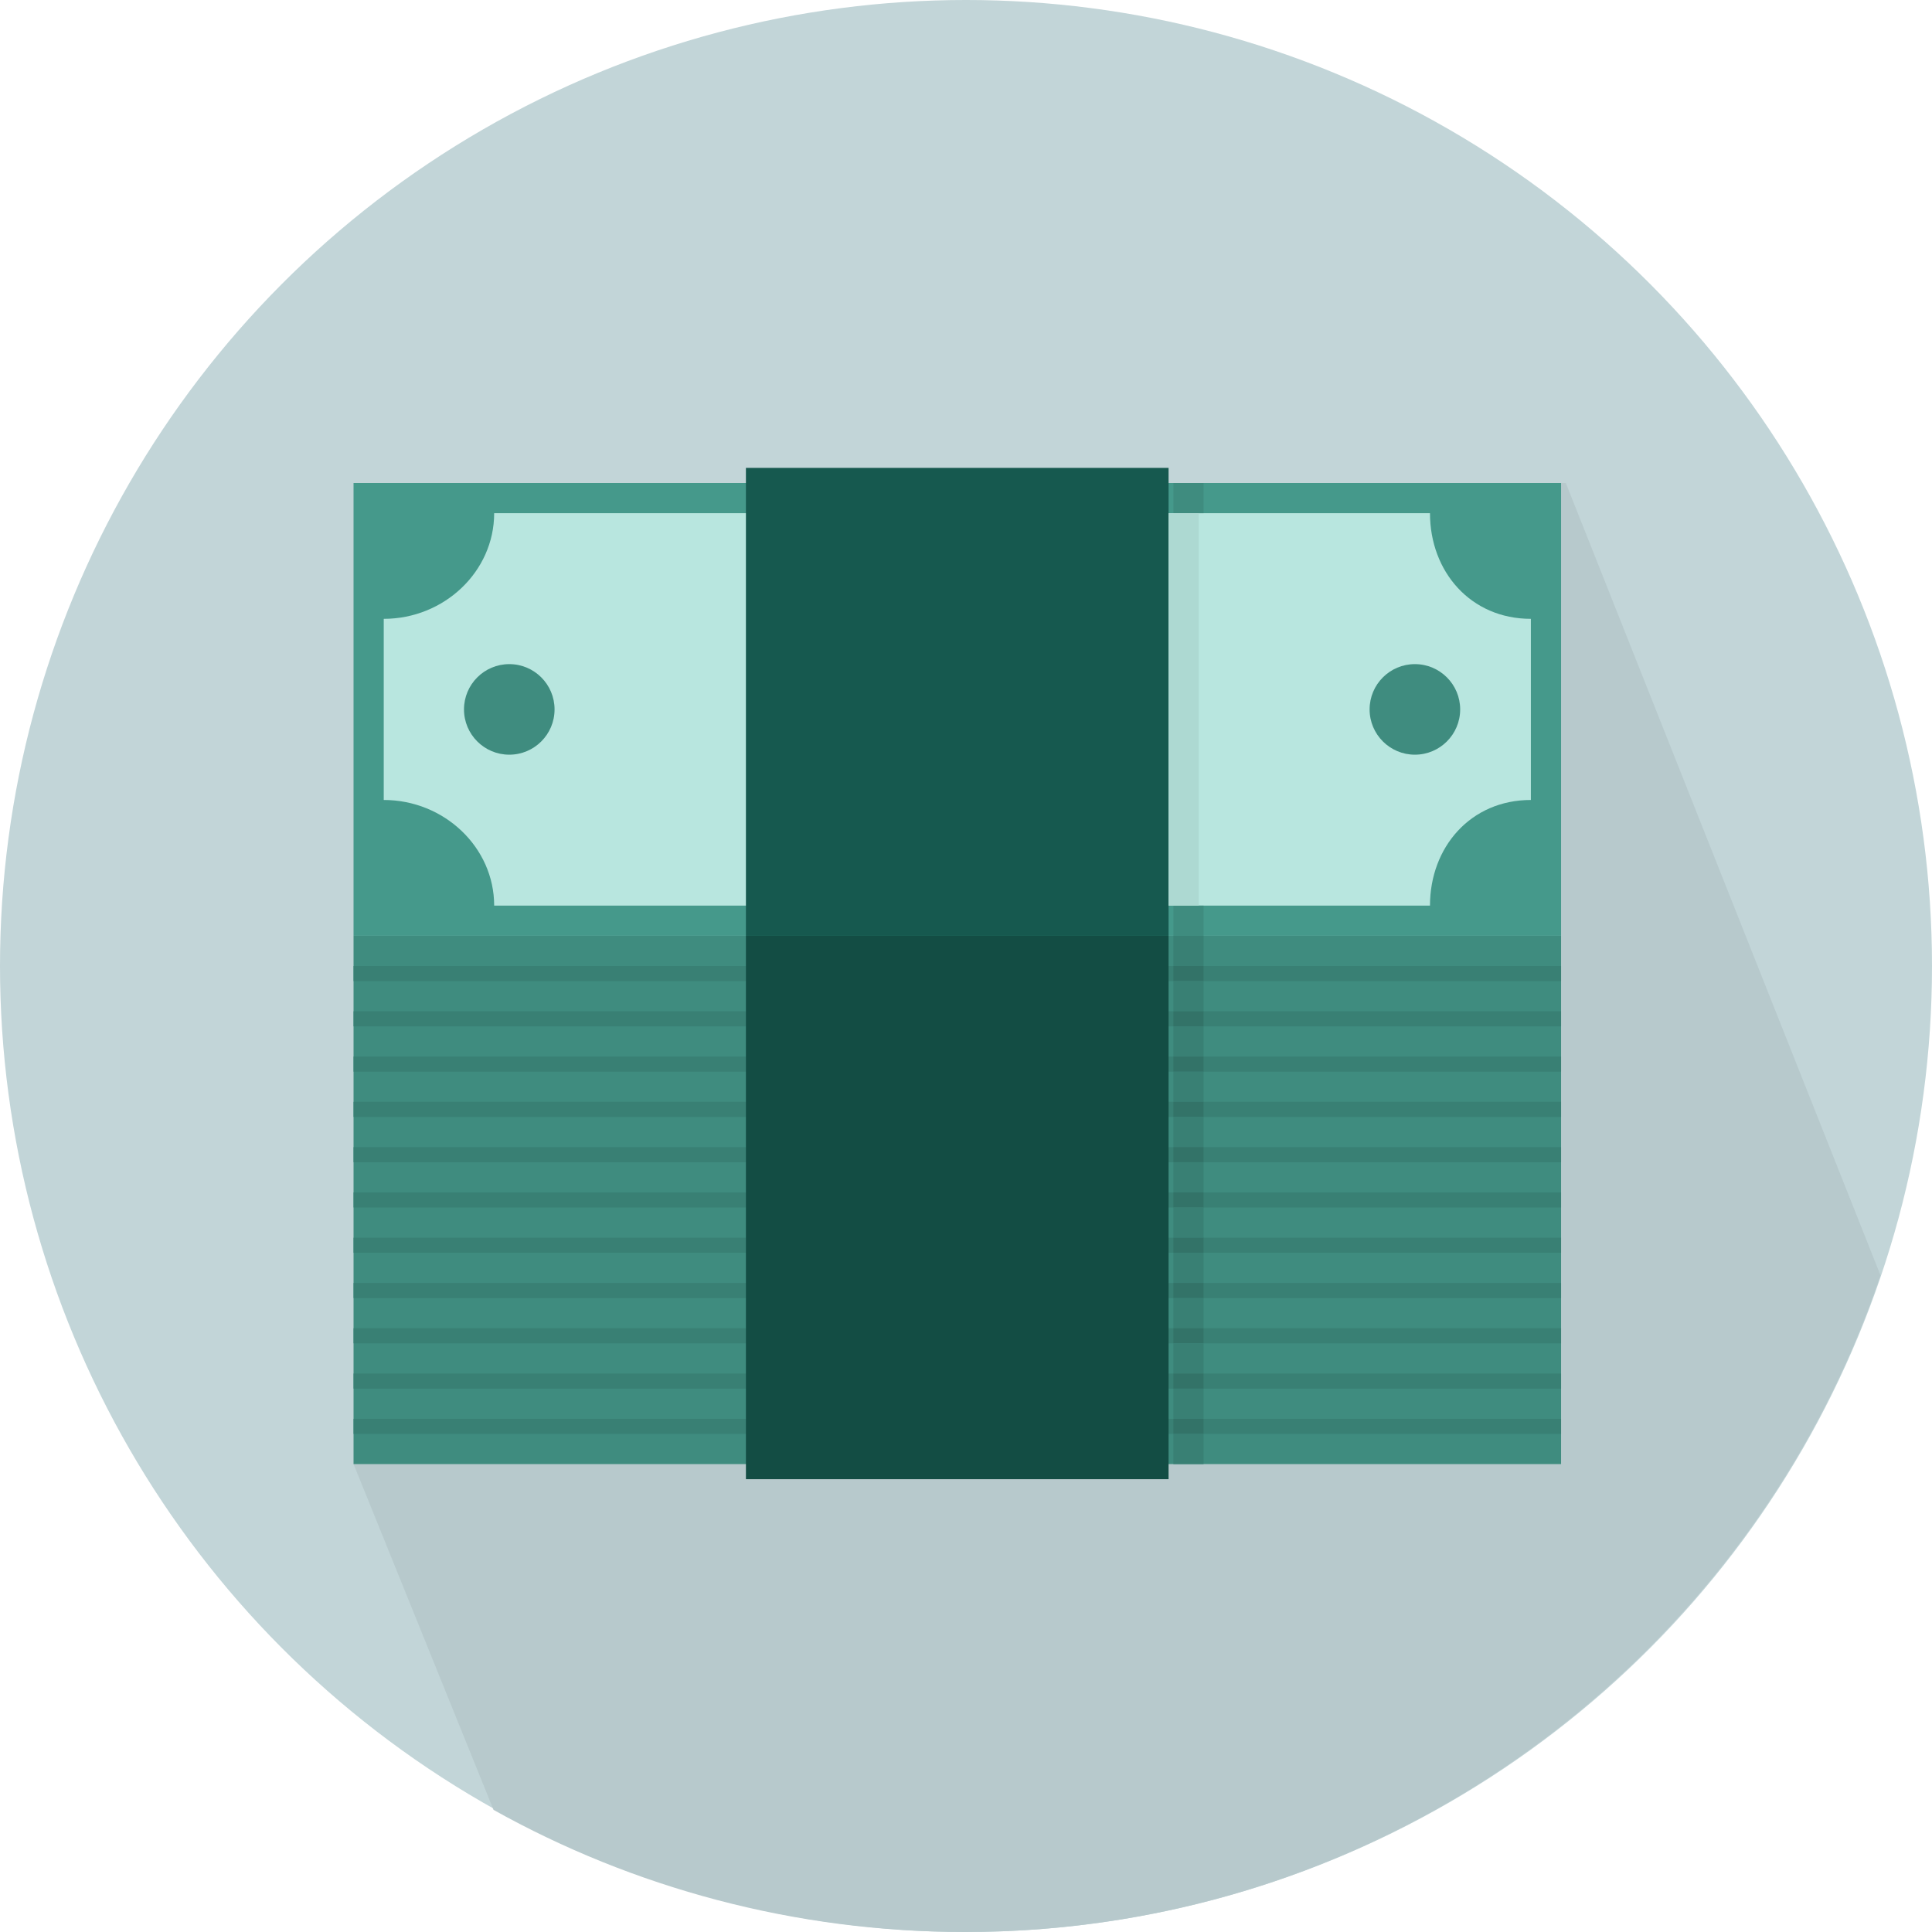
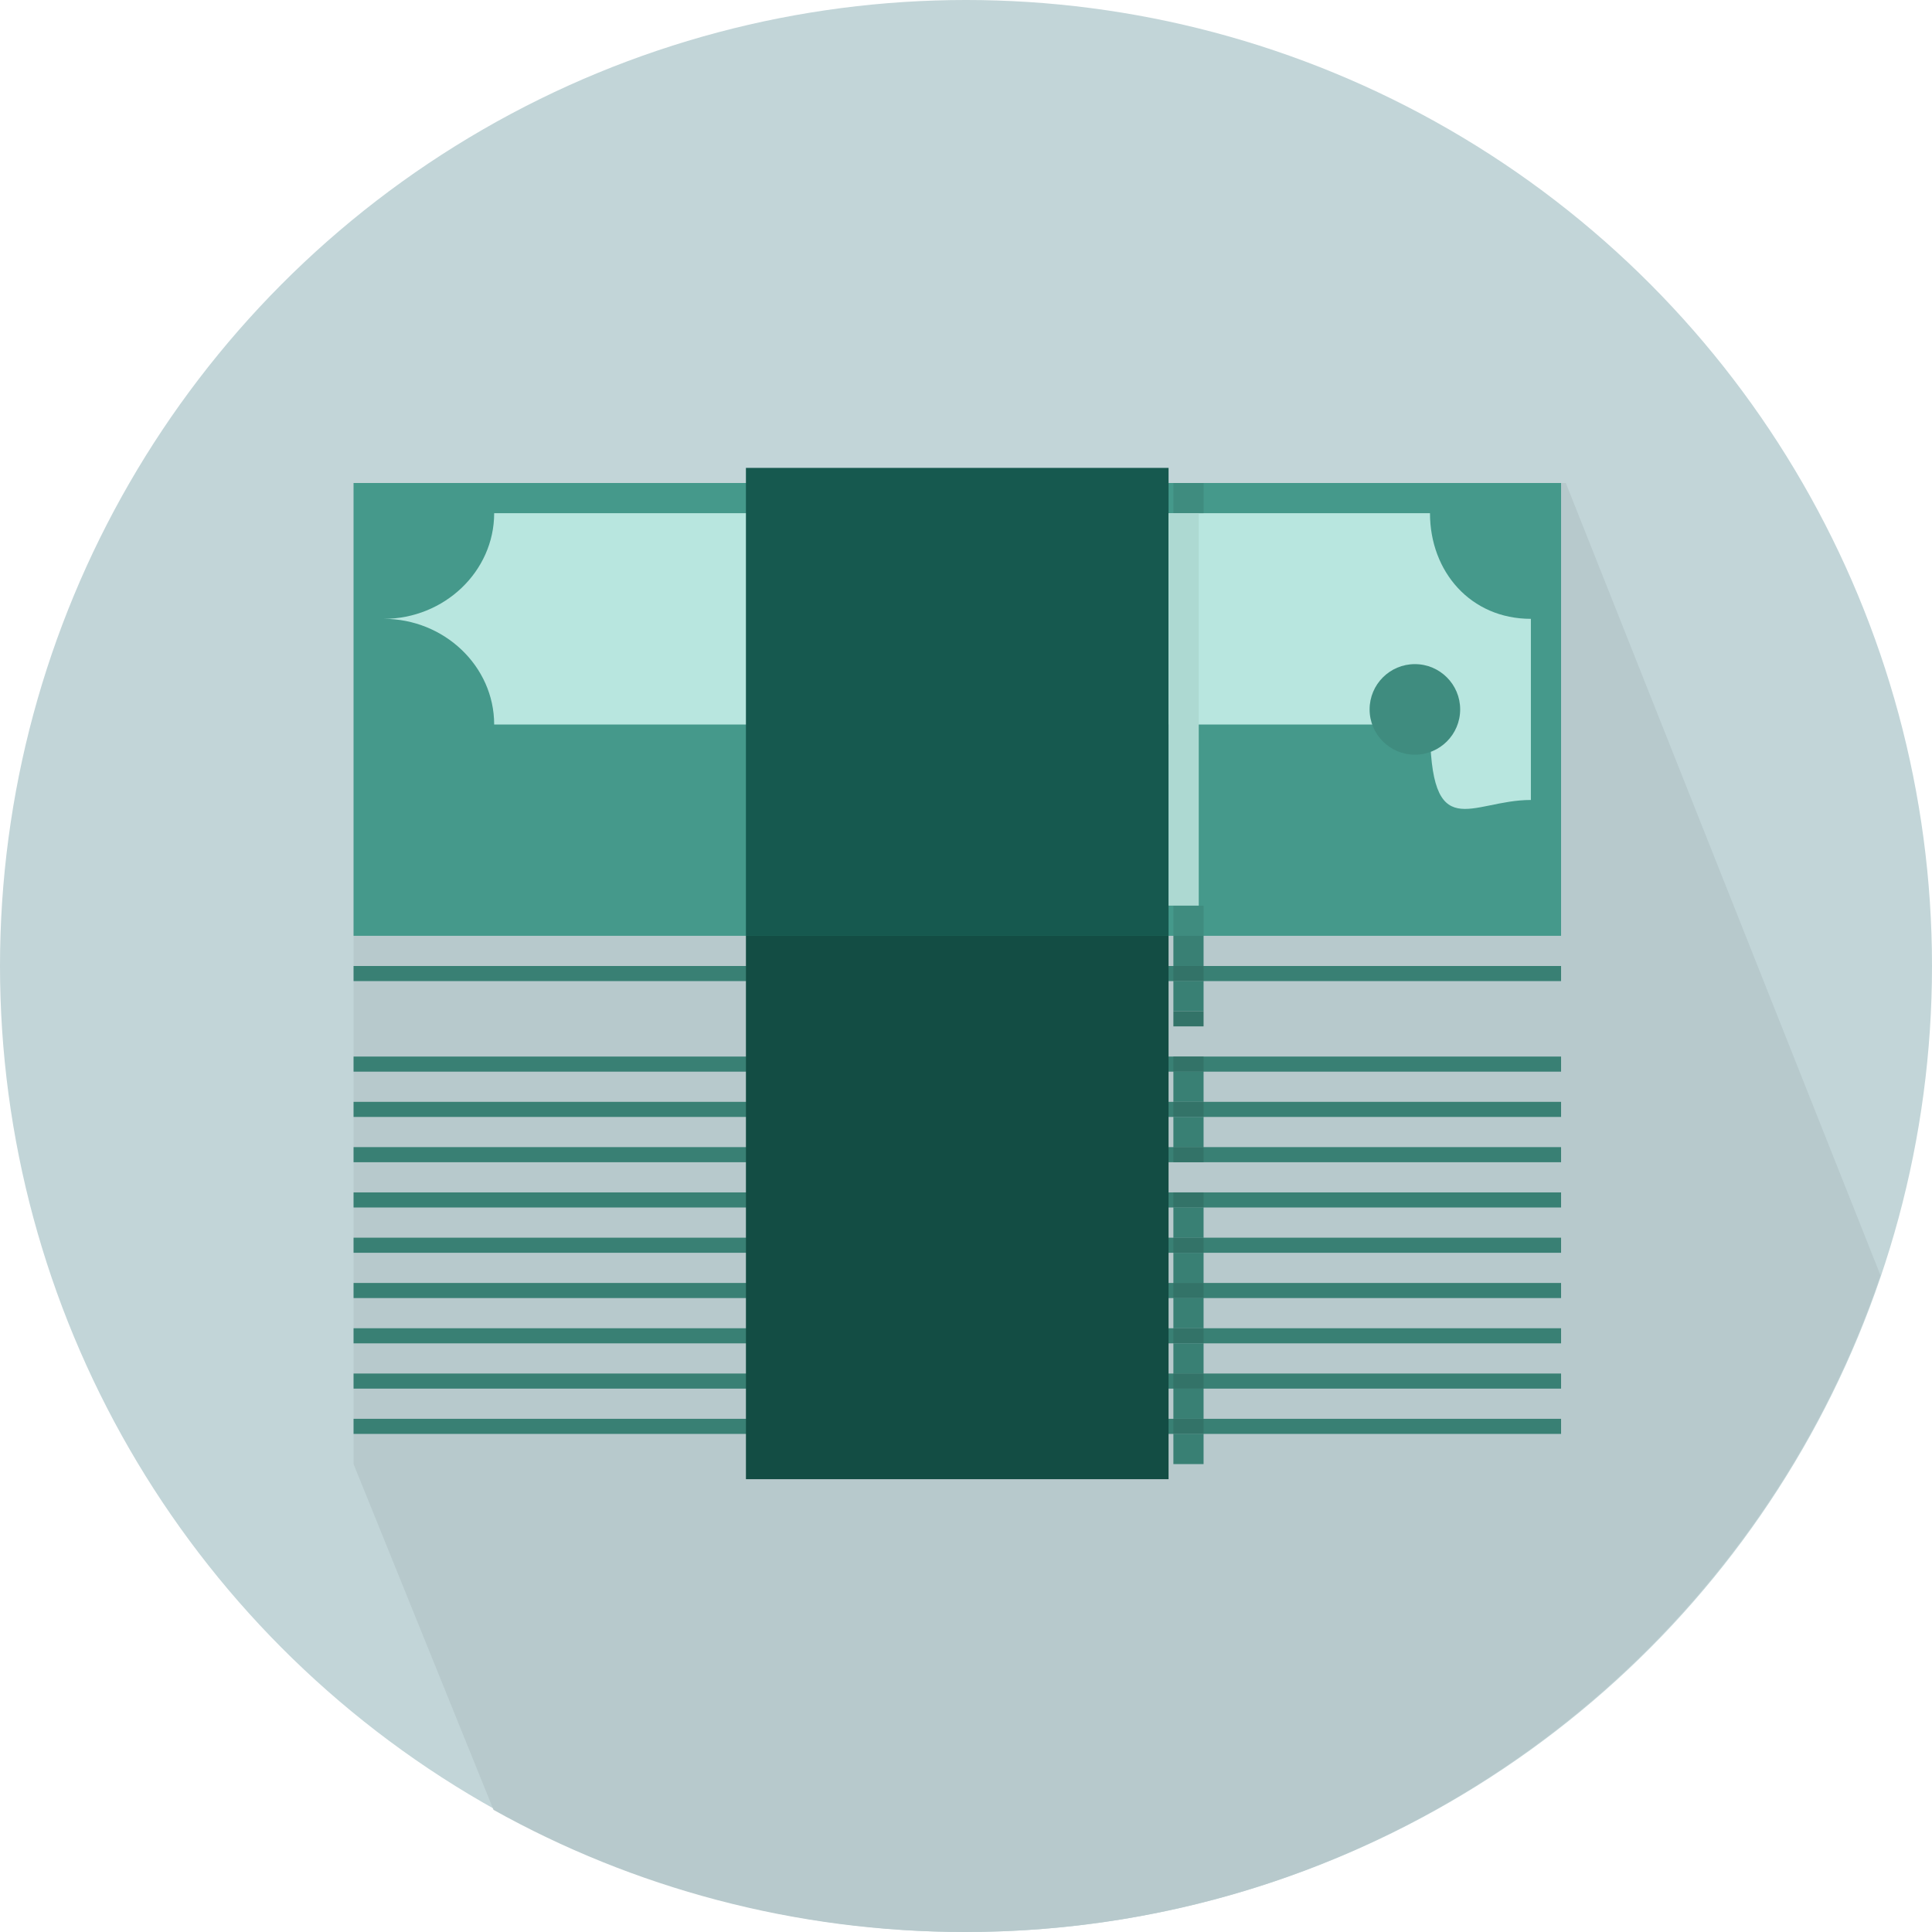
<svg xmlns="http://www.w3.org/2000/svg" version="1.1" id="Layer_1" x="0px" y="0px" viewBox="0 0 512 512" style="enable-background:new 0 0 512 512;" xml:space="preserve">
  <circle style="fill:#C2D5D8;" cx="256" cy="256" r="256" />
  <path style="fill:#B7C9CC;" d="M414.96,128H309.7v-4h-112v4h-104v120v8v4v8v4v8v4v8v4v8v4v8v4v8v4v8v4v8v4v8v4v8v4v8l37.088,91.632  C167.664,500.22,210.448,512,255.684,512c112.696,0,208.476-72.86,242.668-174.016L414.96,128z" />
  <polygon style="fill:#45998B;" points="413.7,248 93.7,248 93.7,128 413.7,128 413.7,168 " />
-   <polygon style="fill:#3F8C7F;" points="413.7,388 93.7,388 93.7,248 413.7,248 413.7,294.664 " />
-   <path style="fill:#B8E6DF;" d="M405.7,212v-48c-16,0-26.74-12.532-26.74-28h-248c0,15.468-13.264,28-29.264,28v48  c16,0,29.264,12.532,29.264,28h248C378.96,224.532,389.7,212,405.7,212z" />
+   <path style="fill:#B8E6DF;" d="M405.7,212v-48c-16,0-26.74-12.532-26.74-28h-248c0,15.468-13.264,28-29.264,28c16,0,29.264,12.532,29.264,28h248C378.96,224.532,389.7,212,405.7,212z" />
  <g>
    <rect x="93.7" y="256" style="fill:#398074;" width="320" height="4" />
-     <rect x="93.7" y="268" style="fill:#398074;" width="320" height="4" />
    <rect x="93.7" y="280" style="fill:#398074;" width="320" height="4" />
    <rect x="93.7" y="292" style="fill:#398074;" width="320" height="4" />
    <rect x="93.7" y="304" style="fill:#398074;" width="320" height="4" />
    <rect x="93.7" y="316" style="fill:#398074;" width="320" height="4" />
    <rect x="93.7" y="328" style="fill:#398074;" width="320" height="4" />
    <rect x="93.7" y="340" style="fill:#398074;" width="320" height="4" />
    <rect x="93.7" y="352" style="fill:#398074;" width="320" height="4" />
    <rect x="93.7" y="364" style="fill:#398074;" width="320" height="4" />
    <rect x="93.7" y="376" style="fill:#398074;" width="320" height="4" />
  </g>
  <g>
-     <circle style="fill:#3F8C7F;" cx="134.964" cy="188" r="12" />
    <circle style="fill:#3F8C7F;" cx="374.96" cy="188" r="12" />
  </g>
  <rect x="197.68" y="124" style="fill:#16594F;" width="112" height="124" />
  <rect x="197.68" y="248" style="fill:#134D44;" width="112" height="144" />
  <g>
    <rect x="310.96" y="128" style="fill:#3F8C7F;" width="8" height="8" />
    <rect x="310.96" y="240" style="fill:#3F8C7F;" width="8" height="8" />
  </g>
  <rect x="310.96" y="248" style="fill:#398074;" width="8" height="8" />
  <rect x="310.96" y="256" style="fill:#337368;" width="8" height="4" />
  <rect x="310.96" y="260" style="fill:#398074;" width="8" height="8" />
  <rect x="310.96" y="268" style="fill:#337368;" width="8" height="4" />
-   <rect x="310.96" y="272" style="fill:#398074;" width="8" height="8" />
  <rect x="310.96" y="280" style="fill:#337368;" width="8" height="4" />
  <rect x="310.96" y="284" style="fill:#398074;" width="8" height="8" />
  <rect x="310.96" y="292" style="fill:#337368;" width="8" height="4" />
  <rect x="310.96" y="296" style="fill:#398074;" width="8" height="8" />
  <rect x="310.96" y="304" style="fill:#337368;" width="8" height="4" />
-   <rect x="310.96" y="308" style="fill:#398074;" width="8" height="8" />
  <rect x="310.96" y="316" style="fill:#337368;" width="8" height="4" />
  <rect x="310.96" y="320" style="fill:#398074;" width="8" height="8" />
  <rect x="310.96" y="328" style="fill:#337368;" width="8" height="4" />
  <rect x="310.96" y="332" style="fill:#398074;" width="8" height="8" />
  <rect x="310.96" y="340" style="fill:#337368;" width="8" height="4" />
  <rect x="310.96" y="344" style="fill:#398074;" width="8" height="8" />
  <rect x="310.96" y="352" style="fill:#337368;" width="8" height="4" />
  <rect x="310.96" y="356" style="fill:#398074;" width="8" height="8" />
  <rect x="310.96" y="364" style="fill:#337368;" width="8" height="4" />
  <rect x="310.96" y="368" style="fill:#398074;" width="8" height="8" />
  <rect x="310.96" y="376" style="fill:#337368;" width="8" height="4" />
  <rect x="310.96" y="380" style="fill:#398074;" width="8" height="8" />
  <rect x="309.68" y="136" style="fill:#ADD9D2;" width="8" height="104" />
  <g>
</g>
  <g>
</g>
  <g>
</g>
  <g>
</g>
  <g>
</g>
  <g>
</g>
  <g>
</g>
  <g>
</g>
  <g>
</g>
  <g>
</g>
  <g>
</g>
  <g>
</g>
  <g>
</g>
  <g>
</g>
  <g>
</g>
</svg>